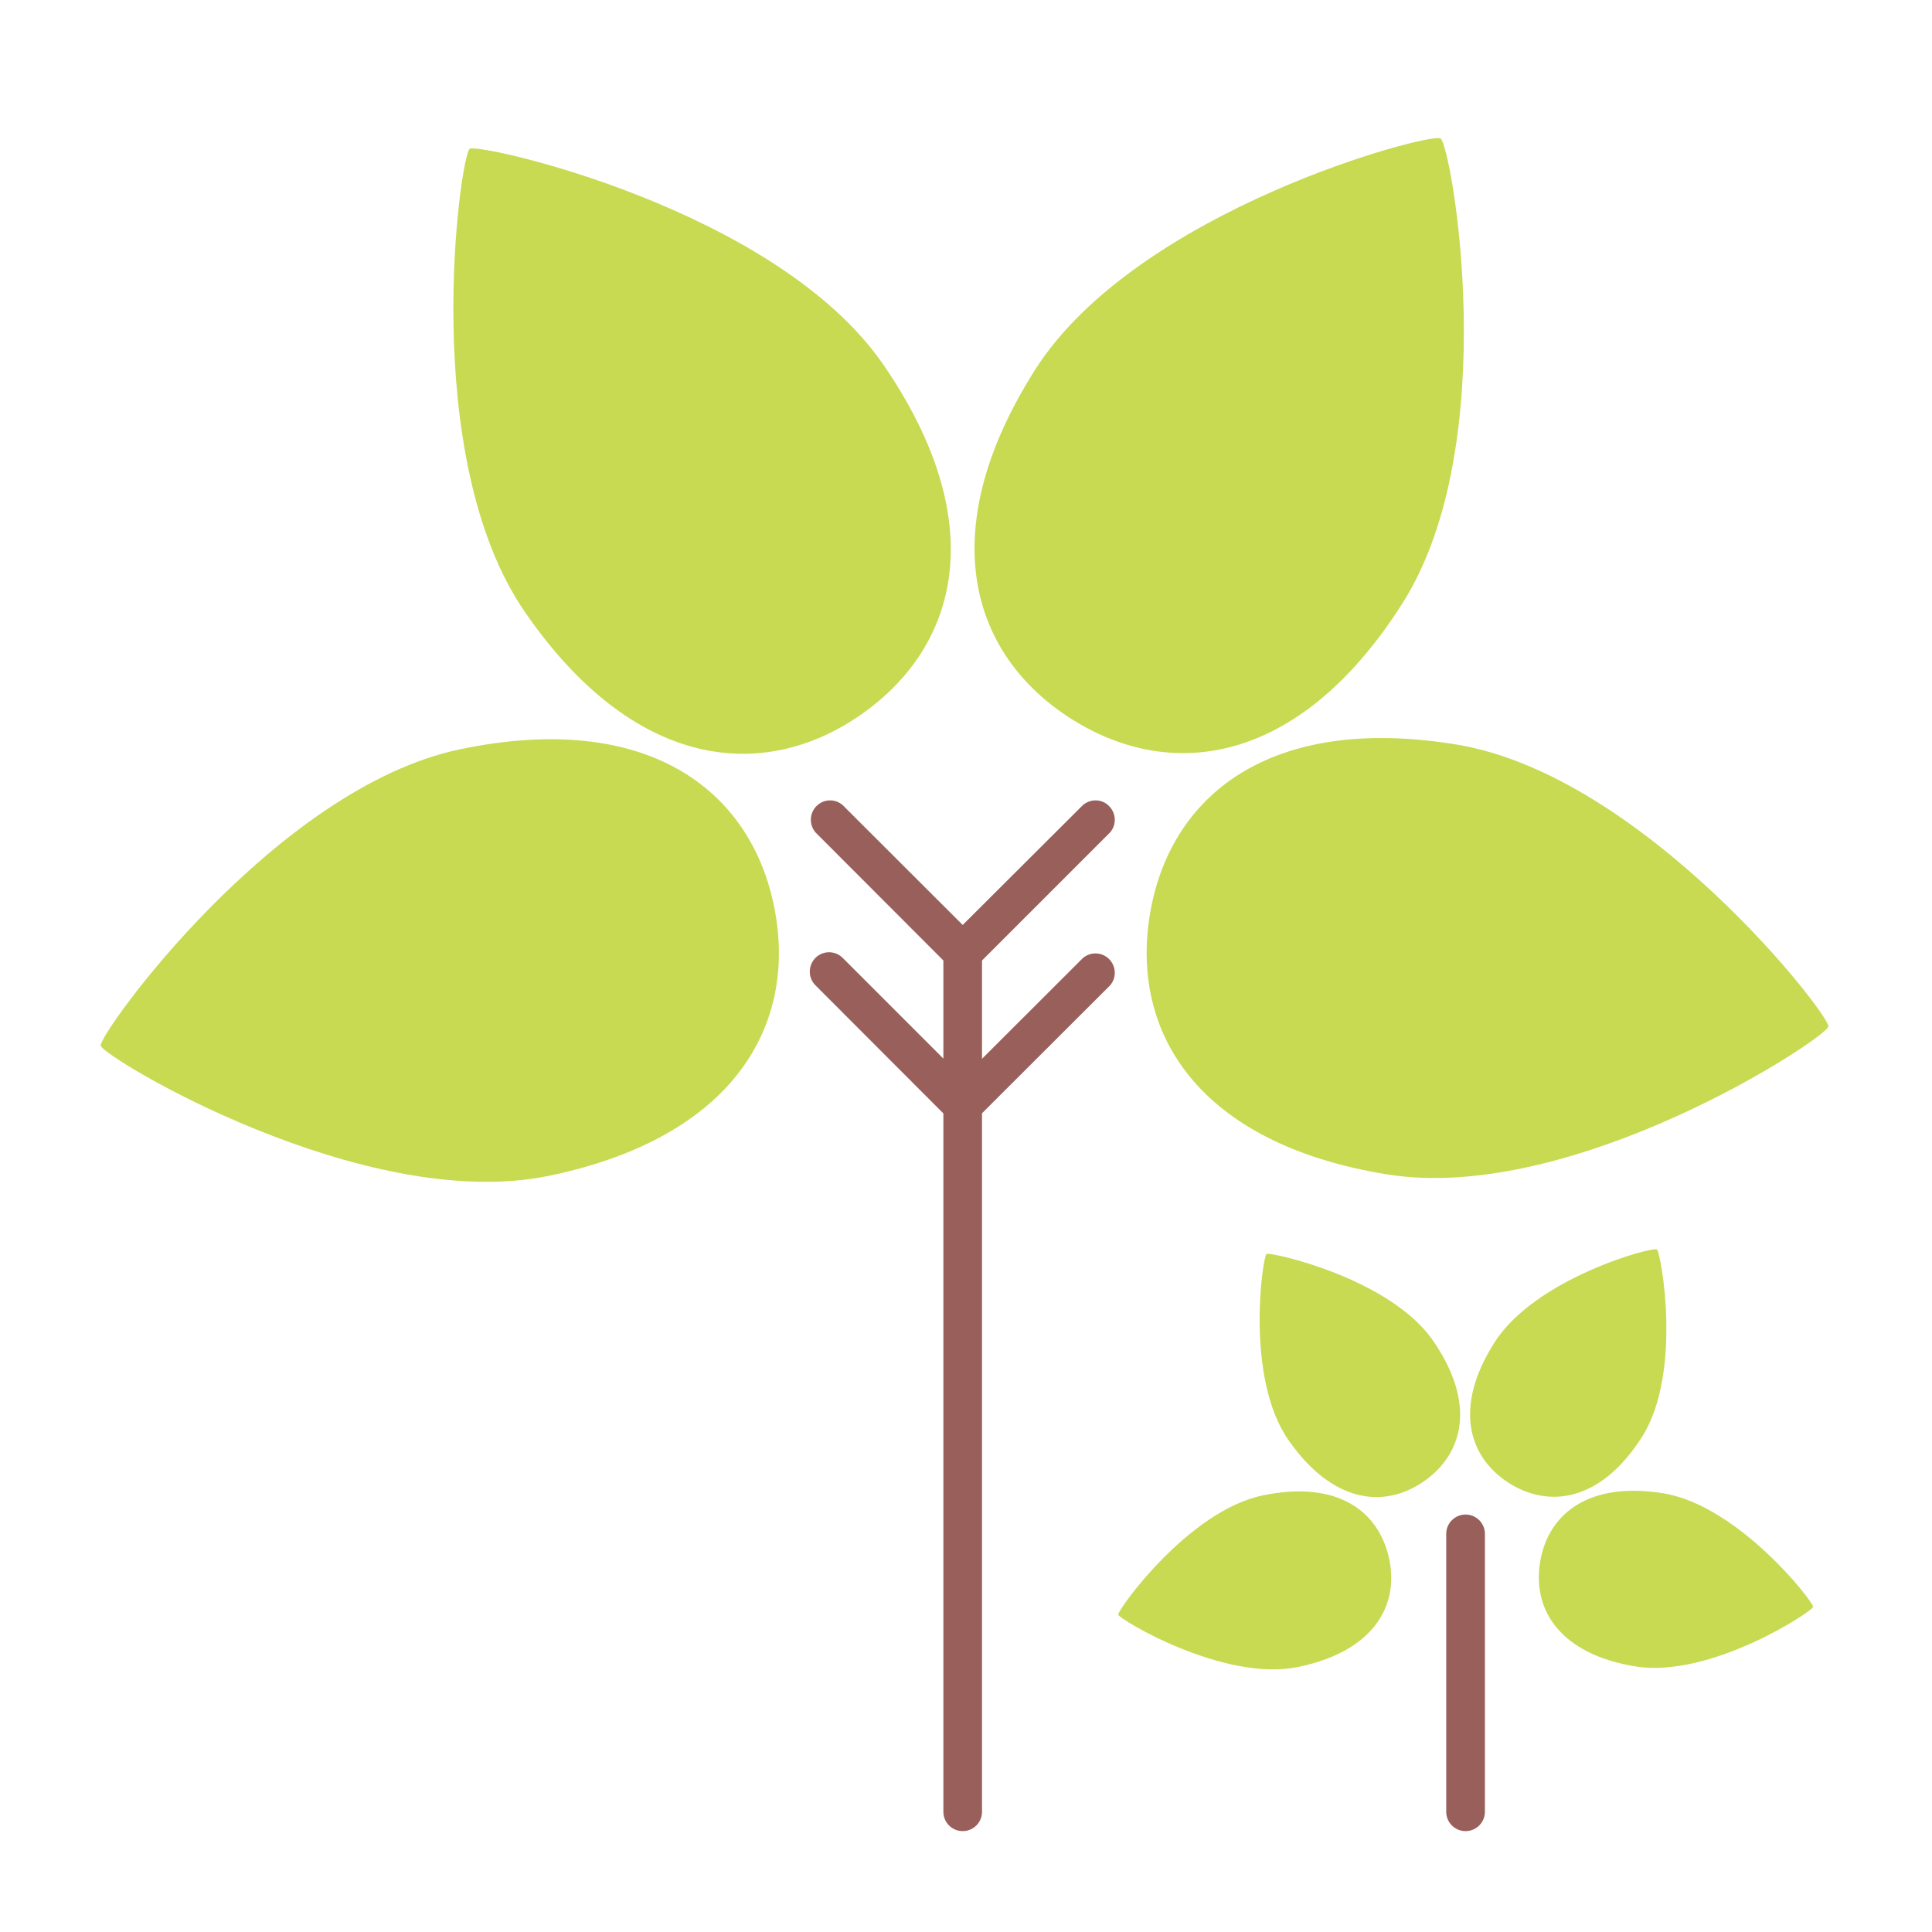
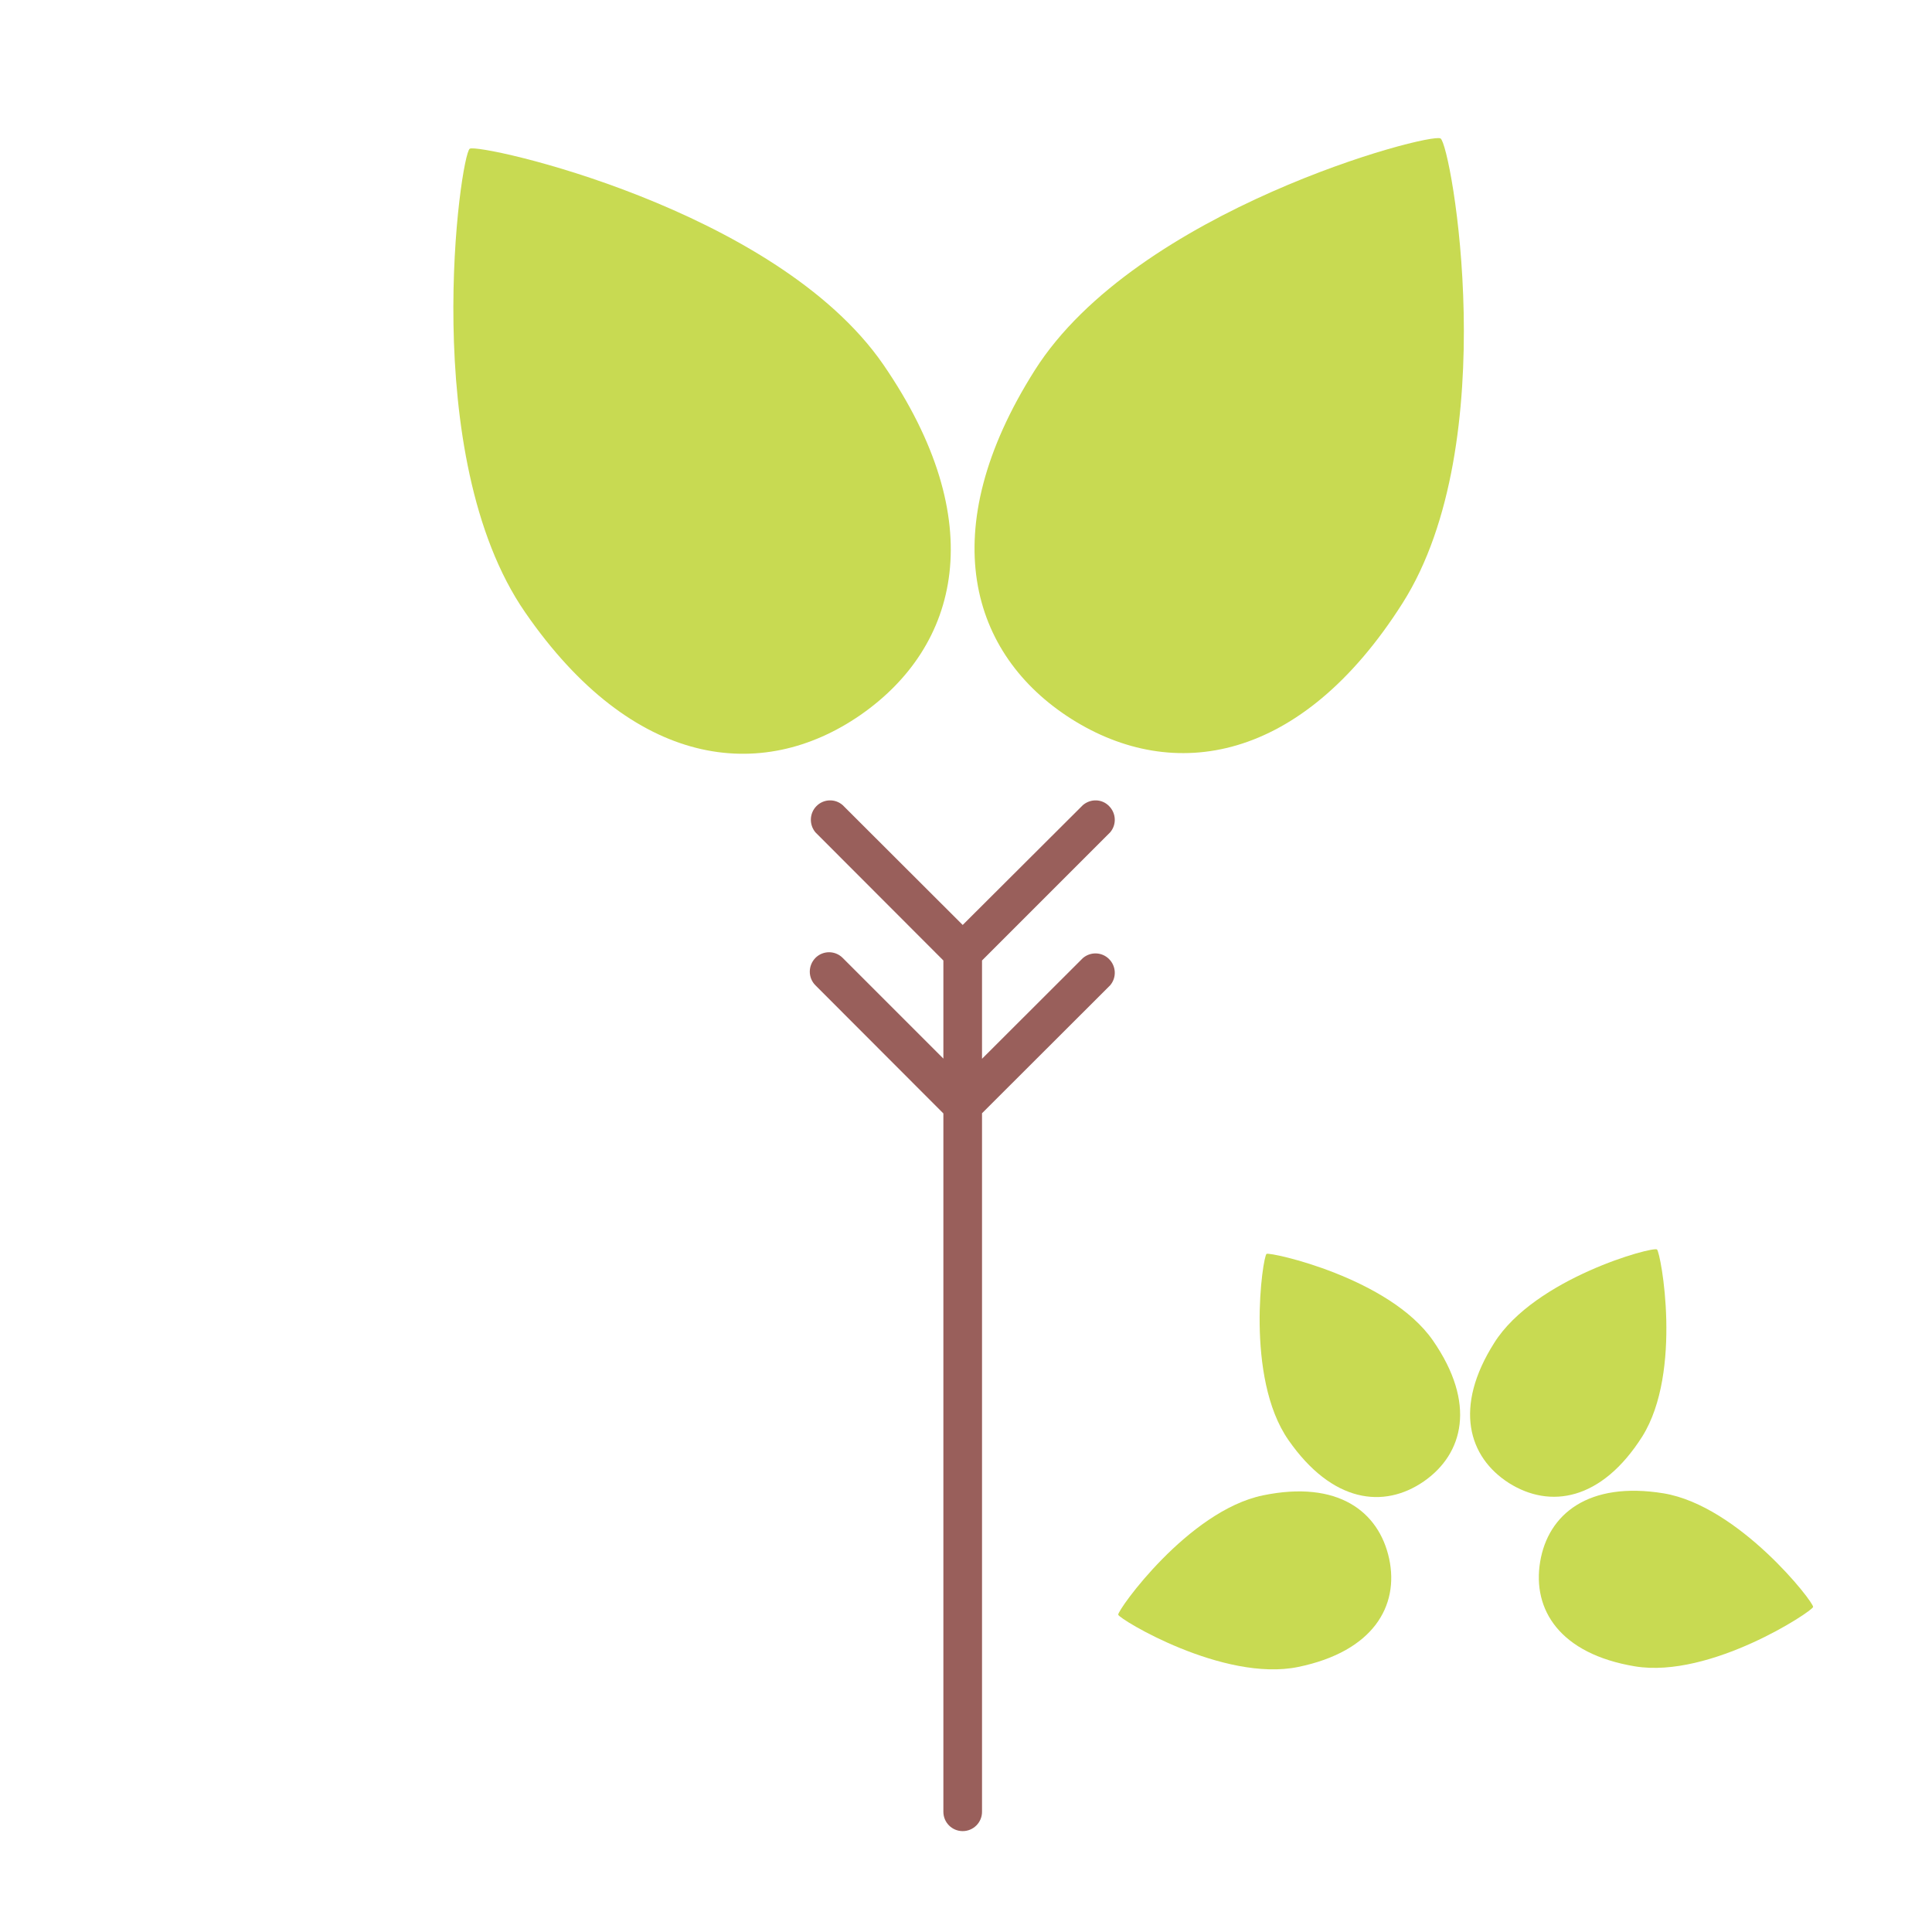
<svg xmlns="http://www.w3.org/2000/svg" width="41px" height="41px" viewBox="0 0 41 41" version="1.1">
  <g id="surface1">
-     <path style=" stroke:none;fill-rule:nonzero;fill:rgb(78.431%,85.49%,32.157%);fill-opacity:1;" d="M 9.777 15.898 C 13.727 15.078 15.93 16.75 16.43 19.25 C 16.93 21.75 15.578 24.141 11.645 24.953 C 7.707 25.766 2.184 22.43 2.137 22.191 C 2.086 21.957 5.836 16.711 9.777 15.898 Z M 9.777 15.898 " />
    <path style=" stroke:none;fill-rule:nonzero;fill:rgb(78.431%,85.49%,32.157%);fill-opacity:1;" d="M 18.746 7.738 C 21.035 11.07 20.359 13.715 18.262 15.172 C 16.164 16.625 13.43 16.309 11.145 12.996 C 8.855 9.684 9.77 3.281 9.969 3.156 C 10.164 3.035 16.457 4.418 18.746 7.738 Z M 18.746 7.738 " />
    <path style=" stroke:none;fill-rule:nonzero;fill:rgb(78.431%,85.49%,32.157%);fill-opacity:1;" d="M 29.766 12.797 C 27.609 16.199 24.895 16.621 22.738 15.258 C 20.582 13.891 19.805 11.258 21.961 7.855 C 24.117 4.453 30.344 2.805 30.57 2.938 C 30.797 3.066 31.922 9.395 29.766 12.797 Z M 29.766 12.797 " />
-     <path style=" stroke:none;fill-rule:nonzero;fill:rgb(78.431%,85.49%,32.157%);fill-opacity:1;" d="M 29.41 24.918 C 25.438 24.266 23.988 21.926 24.402 19.41 C 24.816 16.891 26.941 15.145 30.914 15.801 C 34.887 16.457 38.84 21.543 38.801 21.785 C 38.766 22.023 33.387 25.574 29.41 24.918 Z M 29.41 24.918 " />
    <path style=" stroke:none;fill-rule:nonzero;fill:rgb(60%,37.255%,35.686%);fill-opacity:1;" d="M 23.559 17.664 C 23.699 17.5 23.688 17.258 23.535 17.105 C 23.387 16.953 23.145 16.945 22.98 17.086 L 20.43 19.629 L 17.883 17.086 C 17.723 16.945 17.48 16.953 17.328 17.105 C 17.176 17.258 17.168 17.5 17.305 17.664 L 20.02 20.383 L 20.02 22.465 L 17.883 20.328 C 17.723 20.168 17.465 20.168 17.305 20.328 C 17.145 20.492 17.145 20.75 17.305 20.91 L 20.02 23.629 L 20.02 38.449 C 20.02 38.676 20.203 38.859 20.43 38.859 C 20.656 38.859 20.84 38.676 20.84 38.449 L 20.84 23.625 L 23.559 20.91 C 23.699 20.746 23.688 20.504 23.535 20.352 C 23.387 20.203 23.145 20.191 22.98 20.332 L 20.84 22.469 L 20.84 20.383 Z M 23.559 17.664 " />
-     <path style=" stroke:none;fill-rule:nonzero;fill:rgb(60%,37.255%,35.686%);fill-opacity:1;" d="M 31.102 32.141 C 30.875 32.141 30.691 32.324 30.691 32.551 L 30.691 38.449 C 30.691 38.676 30.875 38.859 31.102 38.859 C 31.328 38.859 31.512 38.676 31.512 38.449 L 31.512 32.551 C 31.512 32.324 31.328 32.141 31.102 32.141 Z M 31.102 32.141 " />
    <path style=" stroke:none;fill-rule:nonzero;fill:rgb(78.431%,85.49%,32.157%);fill-opacity:1;" d="M 26.801 31.734 C 28.391 31.406 29.262 32.074 29.48 33.078 C 29.695 34.082 29.141 35.047 27.551 35.375 C 25.965 35.703 23.746 34.359 23.73 34.266 C 23.715 34.168 25.215 32.062 26.801 31.734 Z M 26.801 31.734 " />
    <path style=" stroke:none;fill-rule:nonzero;fill:rgb(78.431%,85.49%,32.157%);fill-opacity:1;" d="M 30.41 28.449 C 31.332 29.781 31.059 30.852 30.215 31.438 C 29.367 32.023 28.273 31.895 27.344 30.562 C 26.414 29.23 26.797 26.648 26.879 26.609 C 26.961 26.566 29.488 27.117 30.41 28.449 Z M 30.41 28.449 " />
    <path style=" stroke:none;fill-rule:nonzero;fill:rgb(78.431%,85.49%,32.157%);fill-opacity:1;" d="M 34.852 30.484 C 33.984 31.852 32.891 32.02 32.023 31.473 C 31.16 30.922 30.844 29.863 31.711 28.496 C 32.574 27.125 35.082 26.445 35.164 26.516 C 35.246 26.586 35.711 29.109 34.852 30.484 Z M 34.852 30.484 " />
    <path style=" stroke:none;fill-rule:nonzero;fill:rgb(78.431%,85.49%,32.157%);fill-opacity:1;" d="M 34.699 35.363 C 33.098 35.098 32.516 34.156 32.684 33.145 C 32.852 32.133 33.707 31.43 35.305 31.691 C 36.902 31.957 38.496 34.004 38.477 34.102 C 38.461 34.195 36.297 35.625 34.699 35.363 Z M 34.699 35.363 " />
  </g>
</svg>